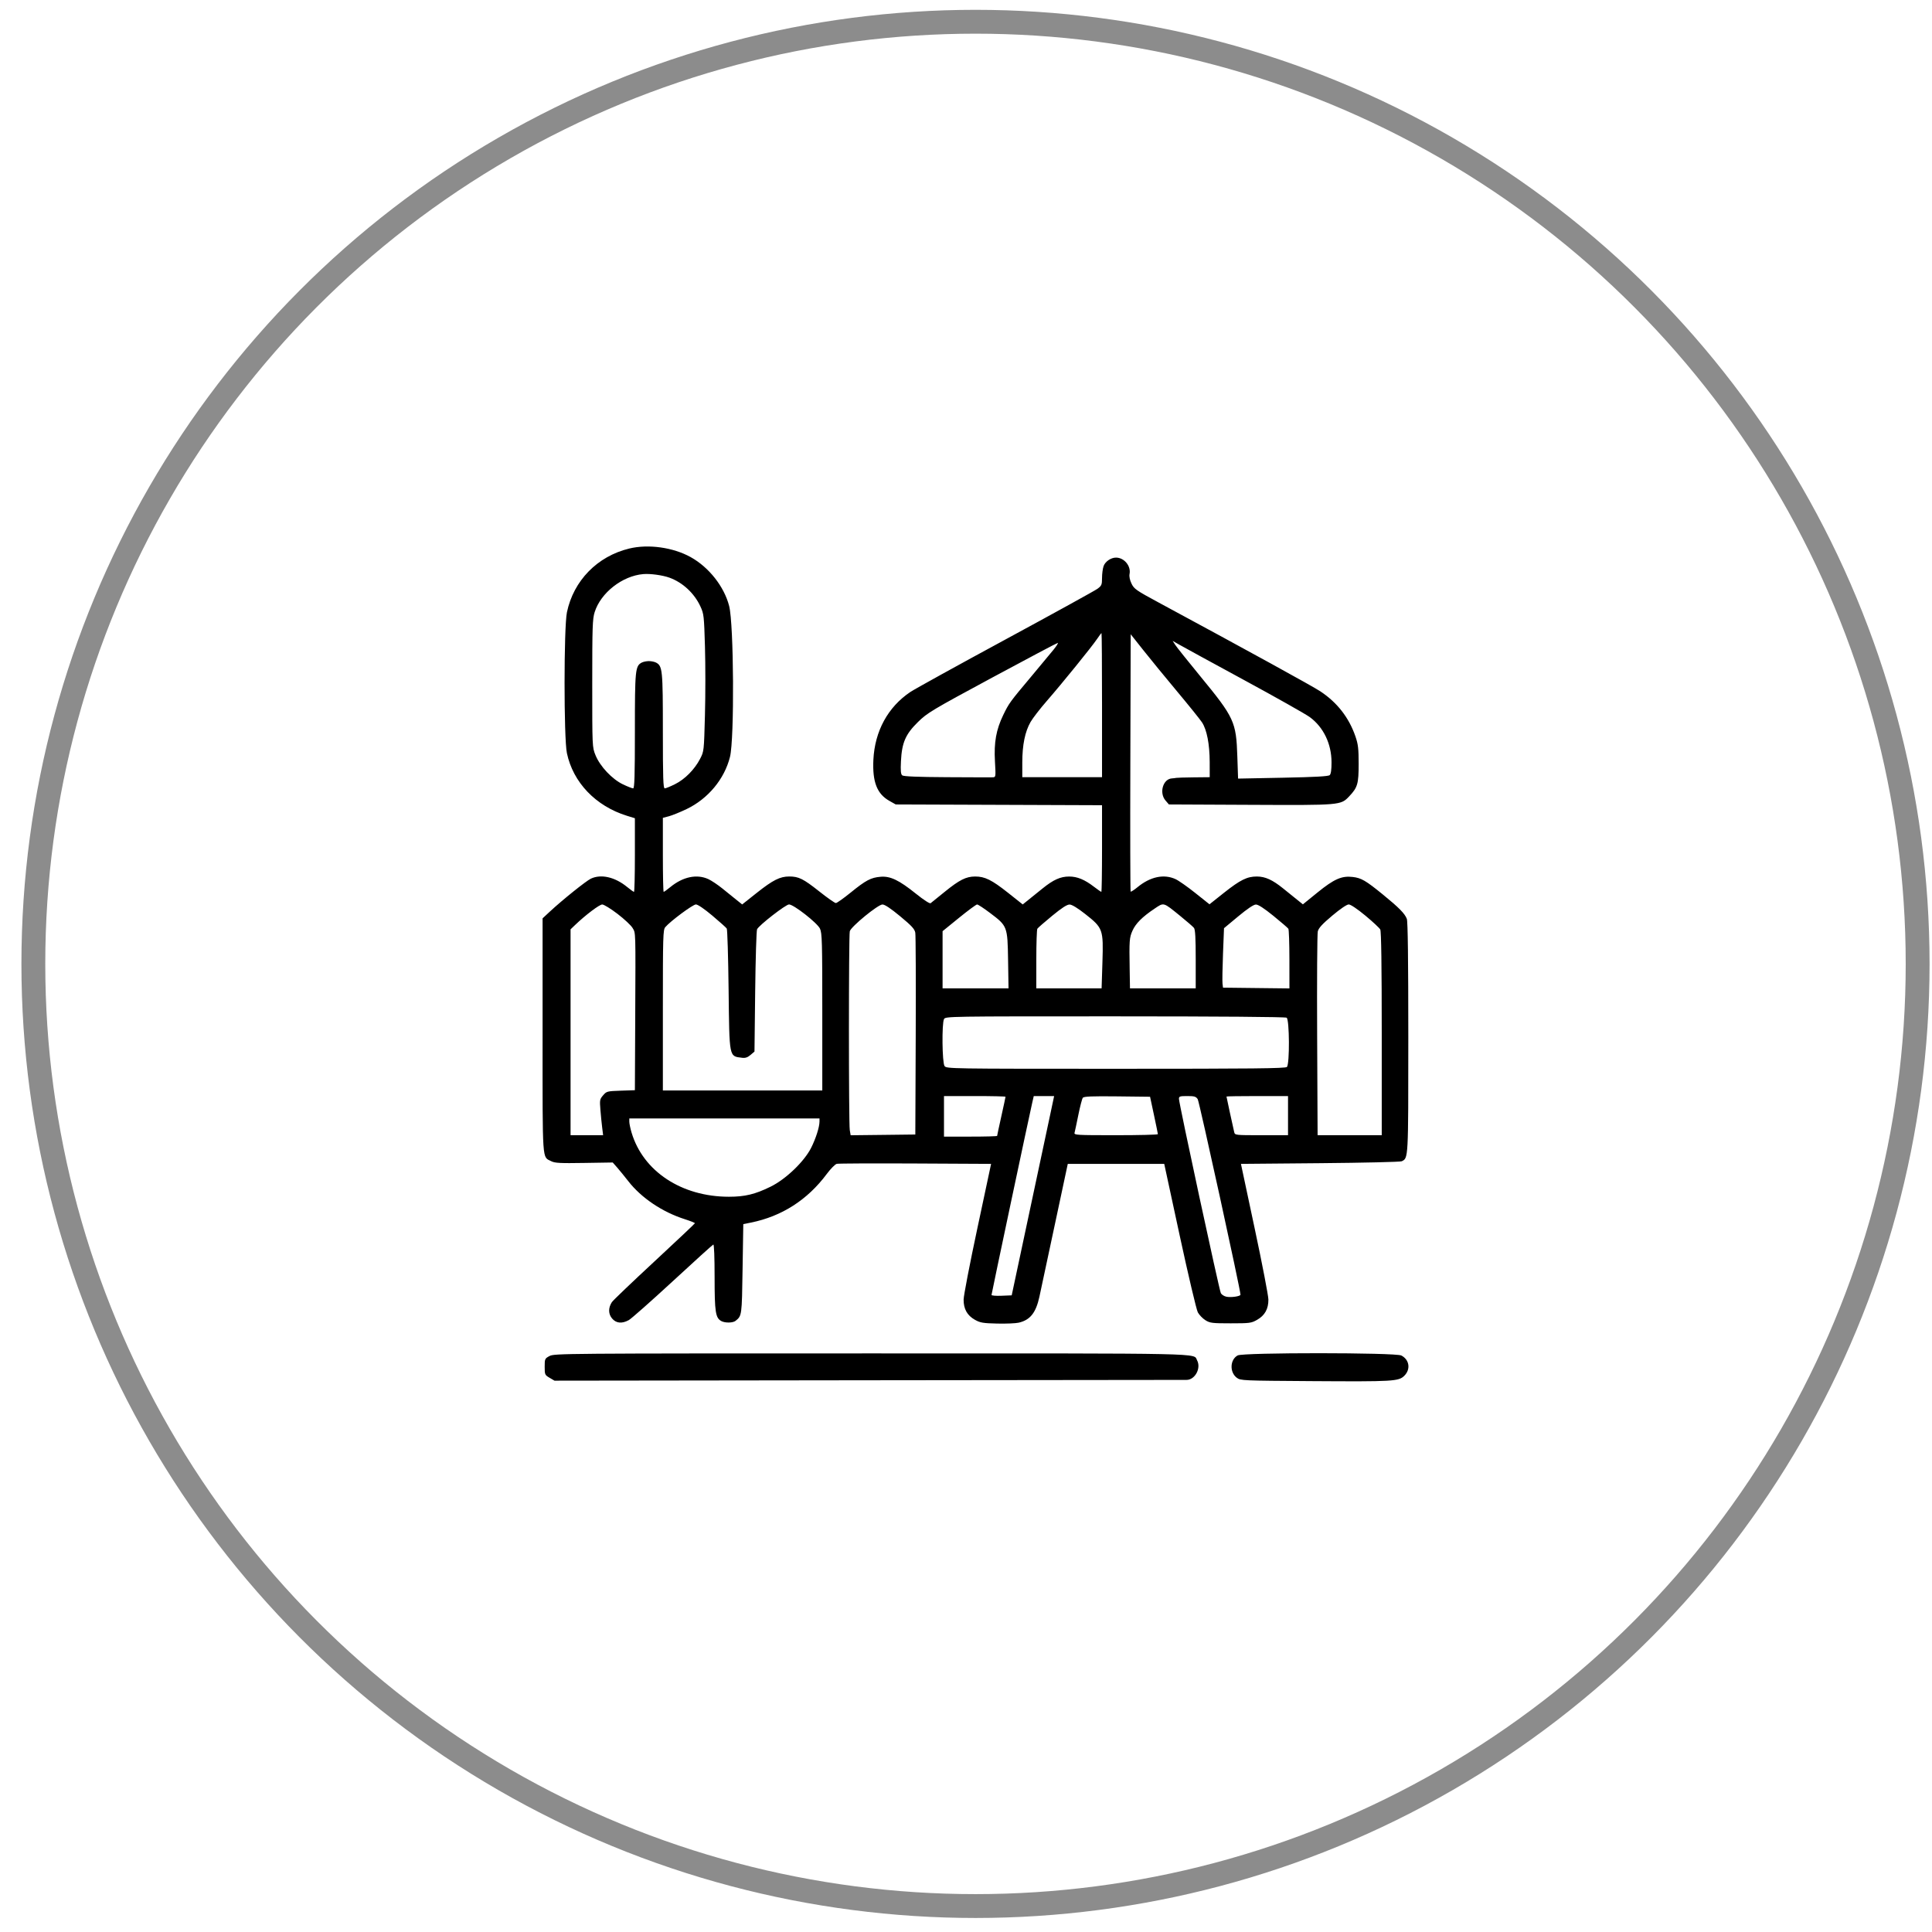
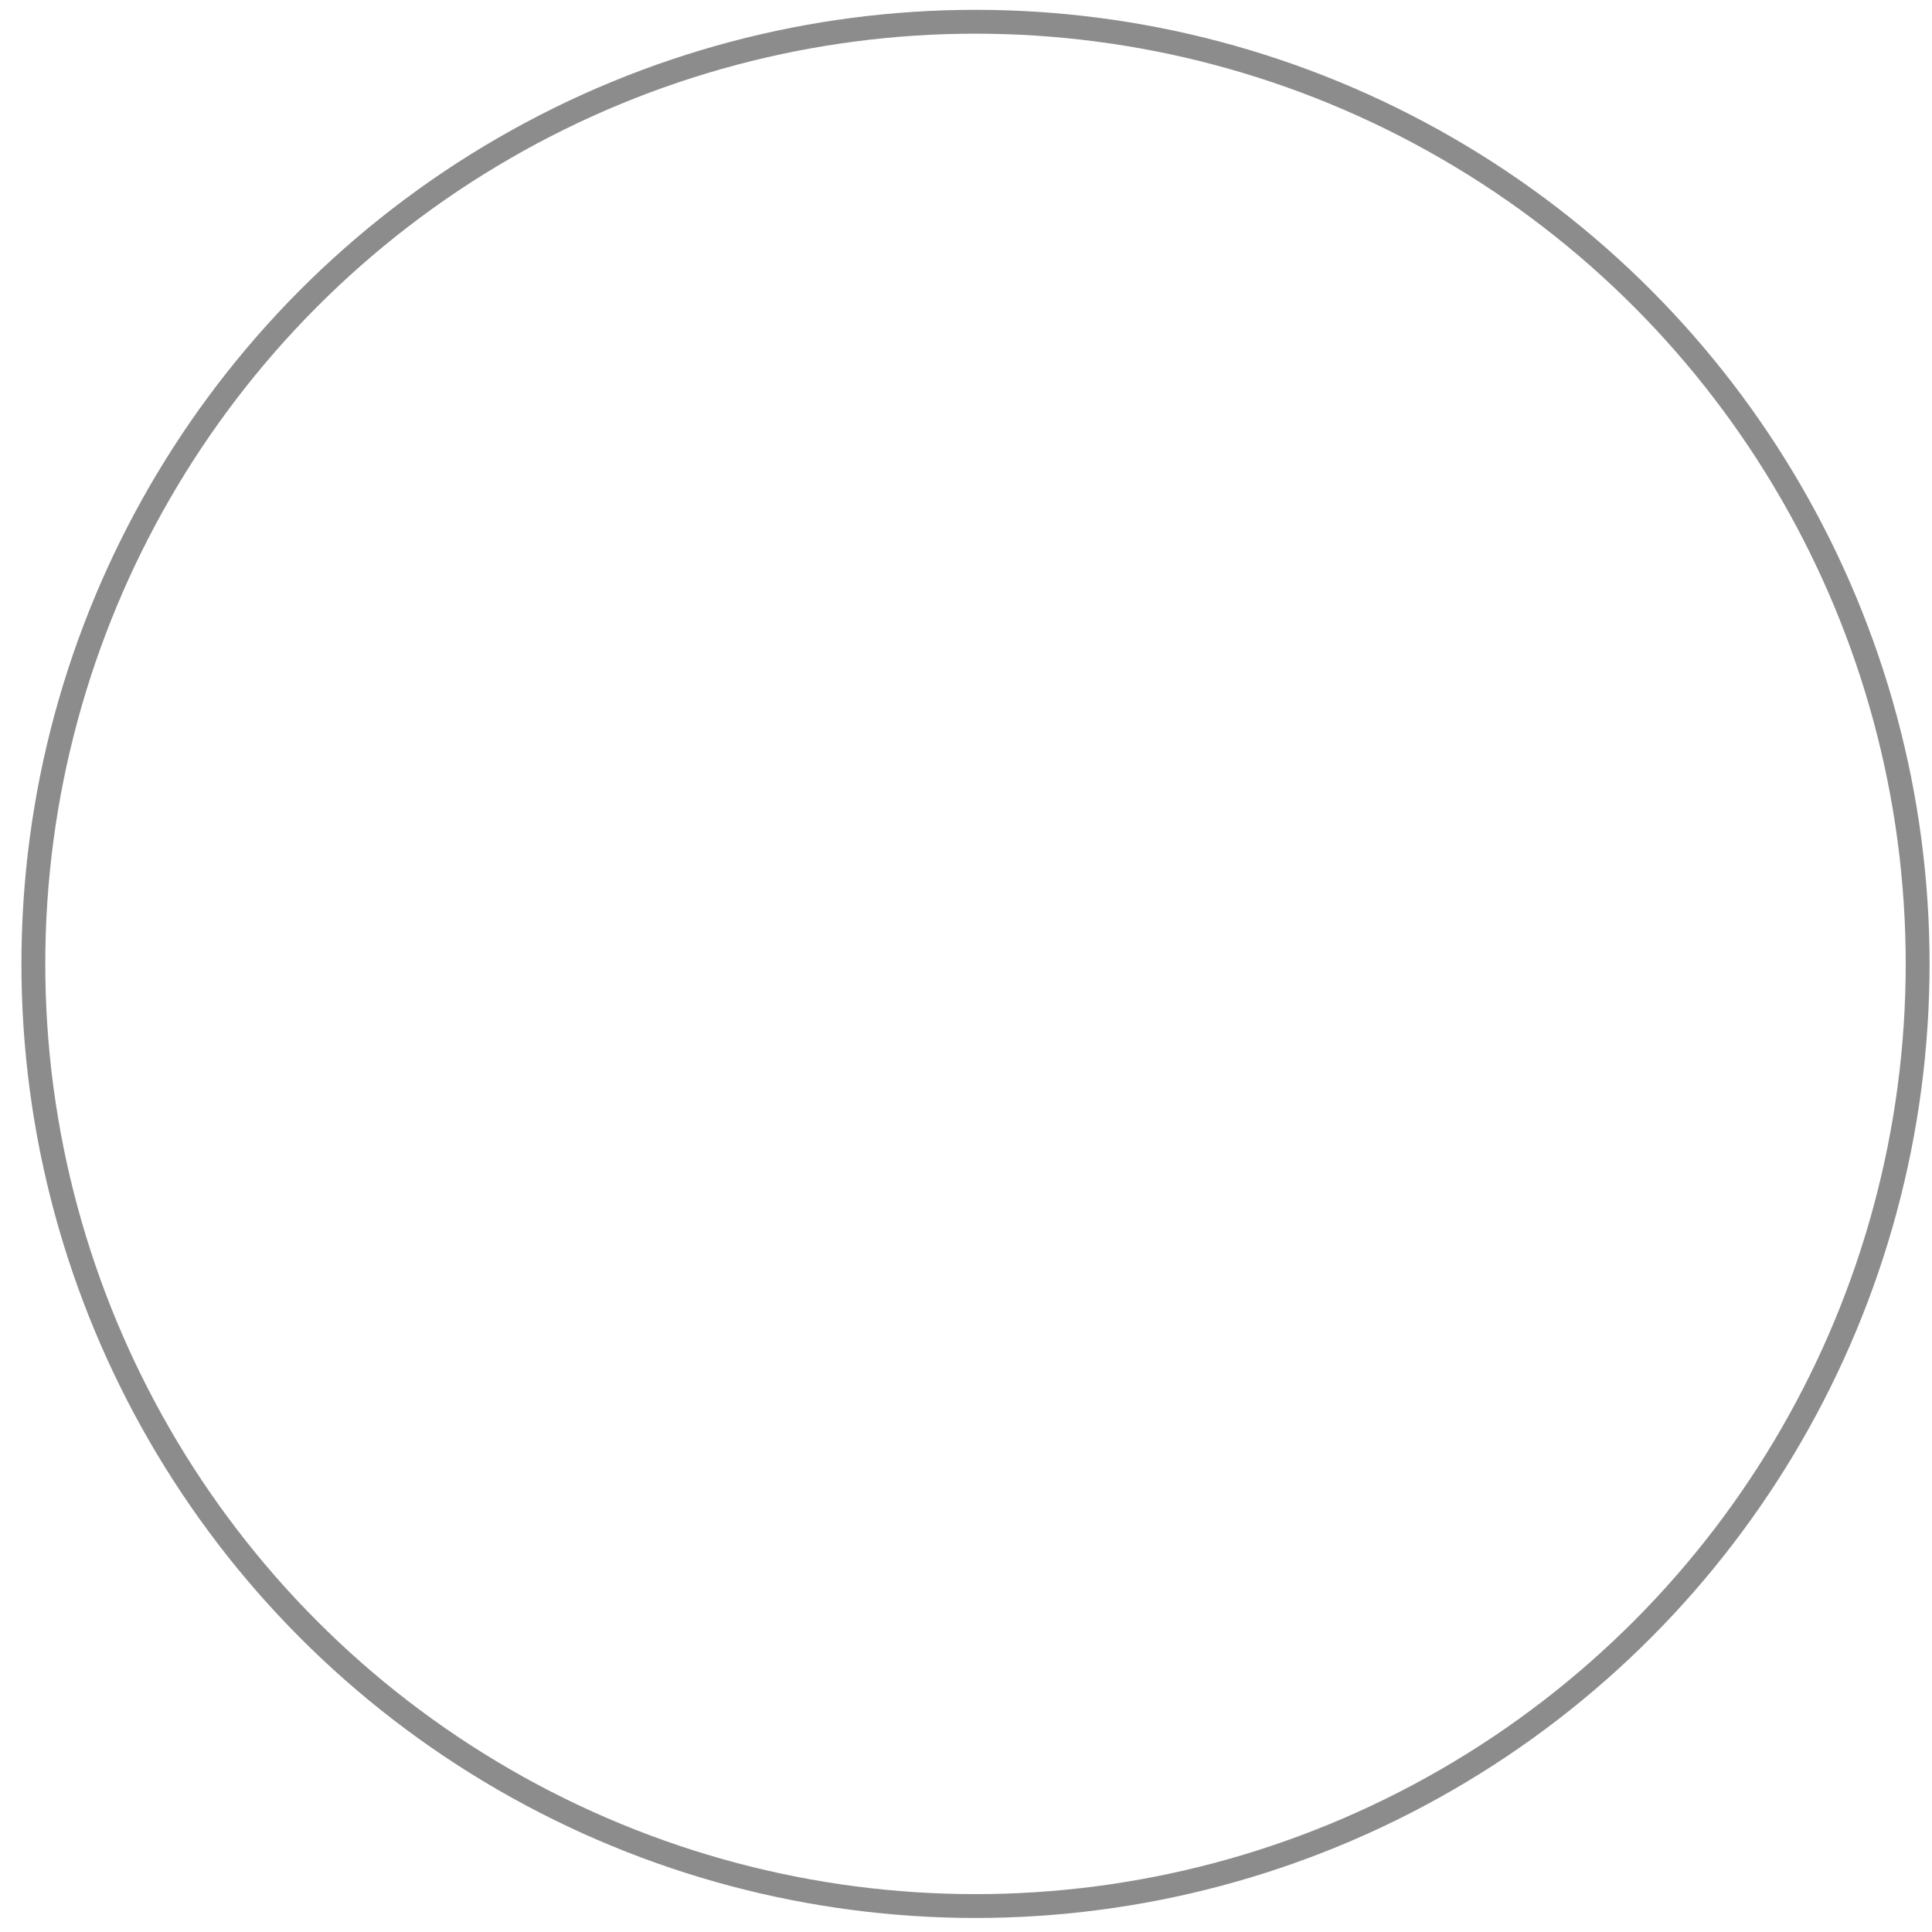
<svg xmlns="http://www.w3.org/2000/svg" width="81" height="81" viewBox="0 0 81 81" fill="none">
  <circle opacity="0.45" cx="40.898" cy="40.412" r="39.5" stroke="black" />
-   <path fill-rule="evenodd" clip-rule="evenodd" d="M26.379 22.998C25.044 23.322 24.046 24.344 23.769 25.67C23.638 26.3 23.636 30.947 23.767 31.572C24.025 32.803 24.973 33.794 26.281 34.201L26.618 34.305V35.849C26.618 36.697 26.601 37.392 26.58 37.392C26.559 37.392 26.429 37.299 26.29 37.185C25.782 36.769 25.199 36.636 24.773 36.838C24.571 36.934 23.58 37.729 23.056 38.216L22.748 38.502V43.416C22.748 48.829 22.725 48.485 23.11 48.684C23.261 48.762 23.484 48.774 24.489 48.757L25.689 48.738L25.875 48.949C25.977 49.066 26.187 49.323 26.341 49.521C26.887 50.223 27.771 50.817 28.715 51.117C28.948 51.192 29.137 51.267 29.134 51.285C29.132 51.303 28.365 52.026 27.432 52.892C26.498 53.758 25.697 54.523 25.653 54.593C25.498 54.834 25.501 55.087 25.661 55.277C25.832 55.481 26.072 55.505 26.363 55.346C26.464 55.291 27.291 54.56 28.2 53.722C29.108 52.883 29.876 52.188 29.906 52.178C29.939 52.166 29.96 52.719 29.96 53.543C29.96 55.014 29.998 55.256 30.245 55.388C30.402 55.472 30.73 55.466 30.84 55.376C31.103 55.163 31.103 55.167 31.133 53.202L31.163 51.322L31.485 51.257C32.777 50.996 33.854 50.305 34.661 49.221C34.823 49.003 35.013 48.811 35.082 48.794C35.152 48.778 36.636 48.771 38.38 48.78L41.552 48.796L40.977 51.494C40.66 52.977 40.401 54.323 40.4 54.485C40.397 54.877 40.55 55.151 40.872 55.332C41.097 55.458 41.213 55.477 41.804 55.491C42.175 55.5 42.583 55.483 42.709 55.454C43.19 55.343 43.431 55.041 43.578 54.365C43.634 54.108 43.924 52.75 44.223 51.347L44.767 48.796H46.789H48.811L49.461 51.808C49.819 53.465 50.16 54.91 50.219 55.02C50.279 55.13 50.422 55.278 50.537 55.35C50.729 55.47 50.82 55.481 51.597 55.481C52.396 55.481 52.463 55.472 52.705 55.334C53.028 55.151 53.181 54.876 53.178 54.485C53.177 54.323 52.917 52.977 52.601 51.494L52.027 48.796L55.345 48.767C57.17 48.751 58.71 48.715 58.767 48.687C59.048 48.55 59.044 48.622 59.044 43.496C59.044 40.249 59.024 38.636 58.982 38.524C58.898 38.302 58.653 38.053 57.978 37.503C57.259 36.917 57.073 36.809 56.712 36.767C56.252 36.712 55.931 36.854 55.235 37.419L54.624 37.915L54.386 37.724C54.255 37.618 53.989 37.404 53.796 37.248C53.349 36.887 53.047 36.75 52.698 36.748C52.288 36.746 52.001 36.888 51.32 37.427L50.708 37.913L50.112 37.438C49.784 37.176 49.41 36.914 49.281 36.856C48.794 36.635 48.228 36.755 47.694 37.193C47.549 37.312 47.418 37.396 47.403 37.38C47.387 37.365 47.381 34.931 47.39 31.971L47.405 26.591L47.932 27.256C48.222 27.622 48.86 28.402 49.351 28.989C49.841 29.575 50.31 30.158 50.393 30.283C50.598 30.593 50.715 31.198 50.717 31.953L50.718 32.584L50.043 32.591C49.672 32.595 49.343 32.605 49.31 32.613C49.278 32.621 49.198 32.631 49.132 32.635C48.758 32.658 48.59 33.242 48.865 33.562L49.007 33.727L52.423 33.743C56.208 33.761 56.211 33.761 56.564 33.389C56.918 33.016 56.962 32.864 56.962 32.026C56.962 31.385 56.94 31.203 56.828 30.876C56.554 30.082 56.064 29.453 55.35 28.981C55.023 28.766 52.349 27.296 48.564 25.254C47.635 24.753 47.544 24.689 47.439 24.468C47.368 24.321 47.337 24.166 47.357 24.066C47.424 23.731 47.132 23.378 46.789 23.378C46.575 23.378 46.335 23.543 46.268 23.736C46.232 23.839 46.203 24.063 46.203 24.234C46.203 24.517 46.185 24.557 46.012 24.685C45.907 24.762 44.172 25.718 42.157 26.809C40.141 27.9 38.344 28.892 38.163 29.014C37.226 29.644 36.676 30.653 36.617 31.851C36.572 32.783 36.768 33.286 37.293 33.58L37.554 33.727L41.878 33.743L46.203 33.759V35.575C46.203 36.574 46.19 37.392 46.174 37.392C46.158 37.392 46.019 37.295 45.866 37.178C45.473 36.876 45.164 36.749 44.825 36.749C44.461 36.749 44.164 36.882 43.711 37.248C43.517 37.404 43.251 37.619 43.118 37.726L42.878 37.919L42.262 37.43C41.577 36.888 41.29 36.746 40.88 36.748C40.501 36.75 40.225 36.889 39.606 37.391C39.316 37.627 39.051 37.841 39.017 37.867C38.981 37.895 38.73 37.733 38.401 37.469C37.692 36.899 37.326 36.724 36.918 36.759C36.512 36.793 36.302 36.904 35.664 37.422C35.367 37.663 35.088 37.861 35.043 37.861C34.999 37.861 34.684 37.64 34.344 37.37C33.678 36.843 33.485 36.747 33.09 36.747C32.703 36.747 32.406 36.896 31.732 37.43L31.116 37.919L30.875 37.726C30.743 37.619 30.477 37.404 30.283 37.248C30.09 37.092 29.826 36.916 29.697 36.857C29.215 36.636 28.633 36.758 28.107 37.189C27.971 37.3 27.844 37.392 27.825 37.392C27.806 37.392 27.791 36.694 27.791 35.84V34.288L28.04 34.223C28.177 34.188 28.514 34.051 28.788 33.92C29.685 33.49 30.374 32.661 30.605 31.733C30.794 30.975 30.767 26.17 30.57 25.406C30.361 24.593 29.725 23.785 28.958 23.358C28.22 22.948 27.183 22.803 26.379 22.998ZM28.07 24.22C28.626 24.423 29.11 24.873 29.366 25.427C29.509 25.736 29.518 25.82 29.556 27.111C29.578 27.859 29.578 29.152 29.555 29.985C29.515 31.49 29.514 31.501 29.352 31.814C29.122 32.259 28.717 32.669 28.302 32.876C28.108 32.973 27.913 33.053 27.87 33.053C27.805 33.053 27.791 32.619 27.791 30.647C27.791 28.087 27.775 27.924 27.507 27.78C27.442 27.745 27.306 27.717 27.205 27.717C27.104 27.717 26.968 27.745 26.903 27.78C26.634 27.924 26.618 28.087 26.618 30.647C26.618 32.532 26.602 33.053 26.545 33.053C26.505 33.053 26.313 32.978 26.12 32.886C25.666 32.671 25.155 32.129 24.967 31.662C24.83 31.324 24.83 31.314 24.83 28.655C24.83 26.29 24.841 25.95 24.931 25.665C25.187 24.851 26.092 24.143 26.97 24.069C27.267 24.044 27.782 24.115 28.07 24.22ZM46.203 29.564V32.584H44.532H42.86V31.965C42.86 31.232 42.975 30.671 43.208 30.267C43.301 30.106 43.607 29.71 43.888 29.388C44.534 28.647 45.771 27.121 45.992 26.793C46.084 26.656 46.169 26.544 46.181 26.544C46.193 26.544 46.203 27.903 46.203 29.564ZM52.154 28.509C53.509 29.244 54.752 29.945 54.916 30.067C55.489 30.489 55.823 31.185 55.825 31.957C55.826 32.269 55.8 32.45 55.749 32.497C55.694 32.549 55.15 32.579 53.79 32.606L51.907 32.643L51.876 31.719C51.828 30.257 51.75 30.089 50.316 28.344C49.805 27.721 49.336 27.135 49.275 27.04L49.164 26.869L49.428 27.02C49.573 27.104 50.8 27.774 52.154 28.509ZM44.175 27.233C44.051 27.386 43.632 27.89 43.244 28.353C42.34 29.429 42.301 29.483 42.062 29.976C41.764 30.591 41.668 31.128 41.714 31.924C41.751 32.582 41.751 32.584 41.617 32.589C41.543 32.592 40.678 32.59 39.694 32.584C38.466 32.577 37.881 32.553 37.826 32.507C37.766 32.457 37.753 32.313 37.773 31.911C37.812 31.134 37.966 30.781 38.487 30.27C38.878 29.886 39.062 29.776 41.599 28.408C43.083 27.609 44.32 26.954 44.348 26.954C44.376 26.954 44.298 27.08 44.175 27.233ZM49.479 38.4C49.757 38.625 50.018 38.852 50.058 38.903C50.111 38.972 50.131 39.331 50.131 40.217V41.438H48.753H47.375L47.362 40.631C47.341 39.431 47.35 39.313 47.479 39.021C47.613 38.719 47.889 38.442 48.397 38.101C48.805 37.827 48.755 37.813 49.479 38.4ZM25.89 38.315C26.175 38.533 26.458 38.798 26.52 38.904C26.655 39.136 26.649 38.936 26.632 42.678L26.618 45.707L26.027 45.727C25.455 45.747 25.43 45.753 25.286 45.921C25.146 46.084 25.139 46.121 25.173 46.536C25.193 46.78 25.226 47.117 25.248 47.286L25.286 47.594H24.604H23.921V43.279V38.963L24.114 38.778C24.547 38.363 25.131 37.922 25.248 37.921C25.317 37.92 25.606 38.097 25.89 38.315ZM29.865 38.388C30.171 38.646 30.444 38.89 30.47 38.93C30.496 38.971 30.531 40.126 30.547 41.496C30.581 44.376 30.561 44.279 31.114 44.348C31.25 44.365 31.346 44.332 31.466 44.229L31.632 44.087L31.661 41.575C31.677 40.193 31.713 39.016 31.741 38.959C31.824 38.789 32.944 37.919 33.08 37.919C33.274 37.919 34.264 38.693 34.378 38.934C34.465 39.118 34.475 39.483 34.475 42.429V45.718H31.133H27.791V42.353C27.791 39.233 27.798 38.979 27.894 38.869C28.116 38.611 29.05 37.919 29.176 37.919C29.255 37.919 29.53 38.106 29.865 38.388ZM37.741 38.416C38.224 38.816 38.346 38.949 38.374 39.105C38.393 39.211 38.401 41.158 38.392 43.431L38.375 47.565L37.019 47.581L35.664 47.596L35.627 47.376C35.58 47.086 35.58 39.221 35.628 39.043C35.68 38.848 36.81 37.922 36.997 37.921C37.095 37.921 37.34 38.084 37.741 38.416ZM41.504 38.273C42.237 38.825 42.241 38.835 42.264 40.25L42.283 41.438H40.9H39.518V40.239V39.04L40.207 38.48C40.586 38.172 40.927 37.92 40.966 37.92C41.004 37.92 41.246 38.078 41.504 38.273ZM45.499 38.321C46.243 38.907 46.263 38.962 46.22 40.338L46.185 41.438H44.816H43.447L43.448 40.221C43.448 39.552 43.468 38.974 43.492 38.937C43.515 38.9 43.795 38.656 44.113 38.395C44.525 38.056 44.736 37.921 44.846 37.923C44.944 37.926 45.183 38.072 45.499 38.321ZM53.386 38.396C53.708 38.658 53.991 38.901 54.015 38.938C54.039 38.974 54.058 39.552 54.059 40.222L54.06 41.44L52.667 41.424L51.275 41.408L51.254 41.232C51.243 41.136 51.252 40.575 51.275 39.986L51.317 38.915L51.911 38.421C52.298 38.099 52.557 37.925 52.653 37.923C52.751 37.921 52.991 38.076 53.386 38.396ZM57.242 38.386C57.552 38.643 57.834 38.906 57.868 38.969C57.91 39.047 57.93 40.471 57.93 43.339V47.594H56.586H55.241L55.222 43.416C55.211 41.119 55.224 39.153 55.249 39.049C55.285 38.907 55.438 38.739 55.855 38.389C56.192 38.105 56.466 37.919 56.546 37.919C56.625 37.919 56.905 38.107 57.242 38.386ZM53.943 42.668C54.063 42.743 54.073 44.614 53.954 44.733C53.892 44.795 52.53 44.809 46.781 44.809C39.824 44.809 39.683 44.807 39.601 44.695C39.5 44.557 39.481 42.906 39.579 42.724C39.638 42.612 39.78 42.61 46.747 42.611C51.121 42.612 53.888 42.633 53.943 42.668ZM42.157 45.982C42.157 45.999 42.078 46.368 41.981 46.803C41.884 47.238 41.805 47.607 41.805 47.623C41.805 47.64 41.304 47.653 40.691 47.653H39.577V46.803V45.953H40.867C41.576 45.953 42.157 45.966 42.157 45.982ZM44.024 46.759C43.93 47.202 43.529 49.082 43.134 50.937L42.416 54.308L41.993 54.325C41.761 54.335 41.57 54.32 41.57 54.291C41.57 54.241 43.152 46.769 43.277 46.231L43.341 45.953H43.768H44.195L44.024 46.759ZM48.38 46.744C48.469 47.163 48.544 47.526 48.545 47.55C48.547 47.575 47.755 47.594 46.785 47.594C45.134 47.594 45.024 47.588 45.051 47.492C45.067 47.435 45.138 47.099 45.21 46.744C45.282 46.389 45.366 46.066 45.398 46.025C45.443 45.968 45.777 45.954 46.837 45.966L48.217 45.982L48.38 46.744ZM50.215 46.084C50.281 46.186 52.008 54.079 52.008 54.28C52.008 54.349 51.606 54.407 51.416 54.365C51.321 54.345 51.217 54.278 51.184 54.216C51.117 54.091 49.428 46.255 49.428 46.07C49.428 45.965 49.466 45.953 49.778 45.953C50.077 45.953 50.141 45.972 50.215 46.084ZM54.001 46.773V47.594H52.888C51.782 47.594 51.775 47.593 51.744 47.462C51.688 47.225 51.421 45.994 51.421 45.973C51.421 45.962 52.002 45.953 52.711 45.953H54.001V46.773ZM34.358 47.023C34.356 47.255 34.205 47.73 34.008 48.122C33.717 48.7 32.944 49.441 32.303 49.754C31.655 50.072 31.23 50.174 30.561 50.174C28.576 50.174 26.962 49.109 26.478 47.481C26.426 47.306 26.384 47.101 26.384 47.027V46.891H30.371H34.358L34.358 47.023ZM23.041 56.851C22.843 56.957 22.836 56.972 22.836 57.302C22.836 57.63 22.844 57.648 23.041 57.764L23.247 57.885L36.41 57.868C43.651 57.858 49.649 57.852 49.74 57.853C50.098 57.858 50.367 57.365 50.188 57.031C50.024 56.724 50.847 56.742 36.515 56.742C23.668 56.742 23.238 56.745 23.041 56.851ZM51.889 56.827C51.566 57.003 51.545 57.533 51.854 57.764C52.012 57.882 52.091 57.885 54.987 57.904C58.422 57.927 58.642 57.914 58.878 57.678C59.15 57.407 59.09 57.005 58.752 56.83C58.508 56.704 52.12 56.701 51.889 56.827Z" fill="black" />
</svg>